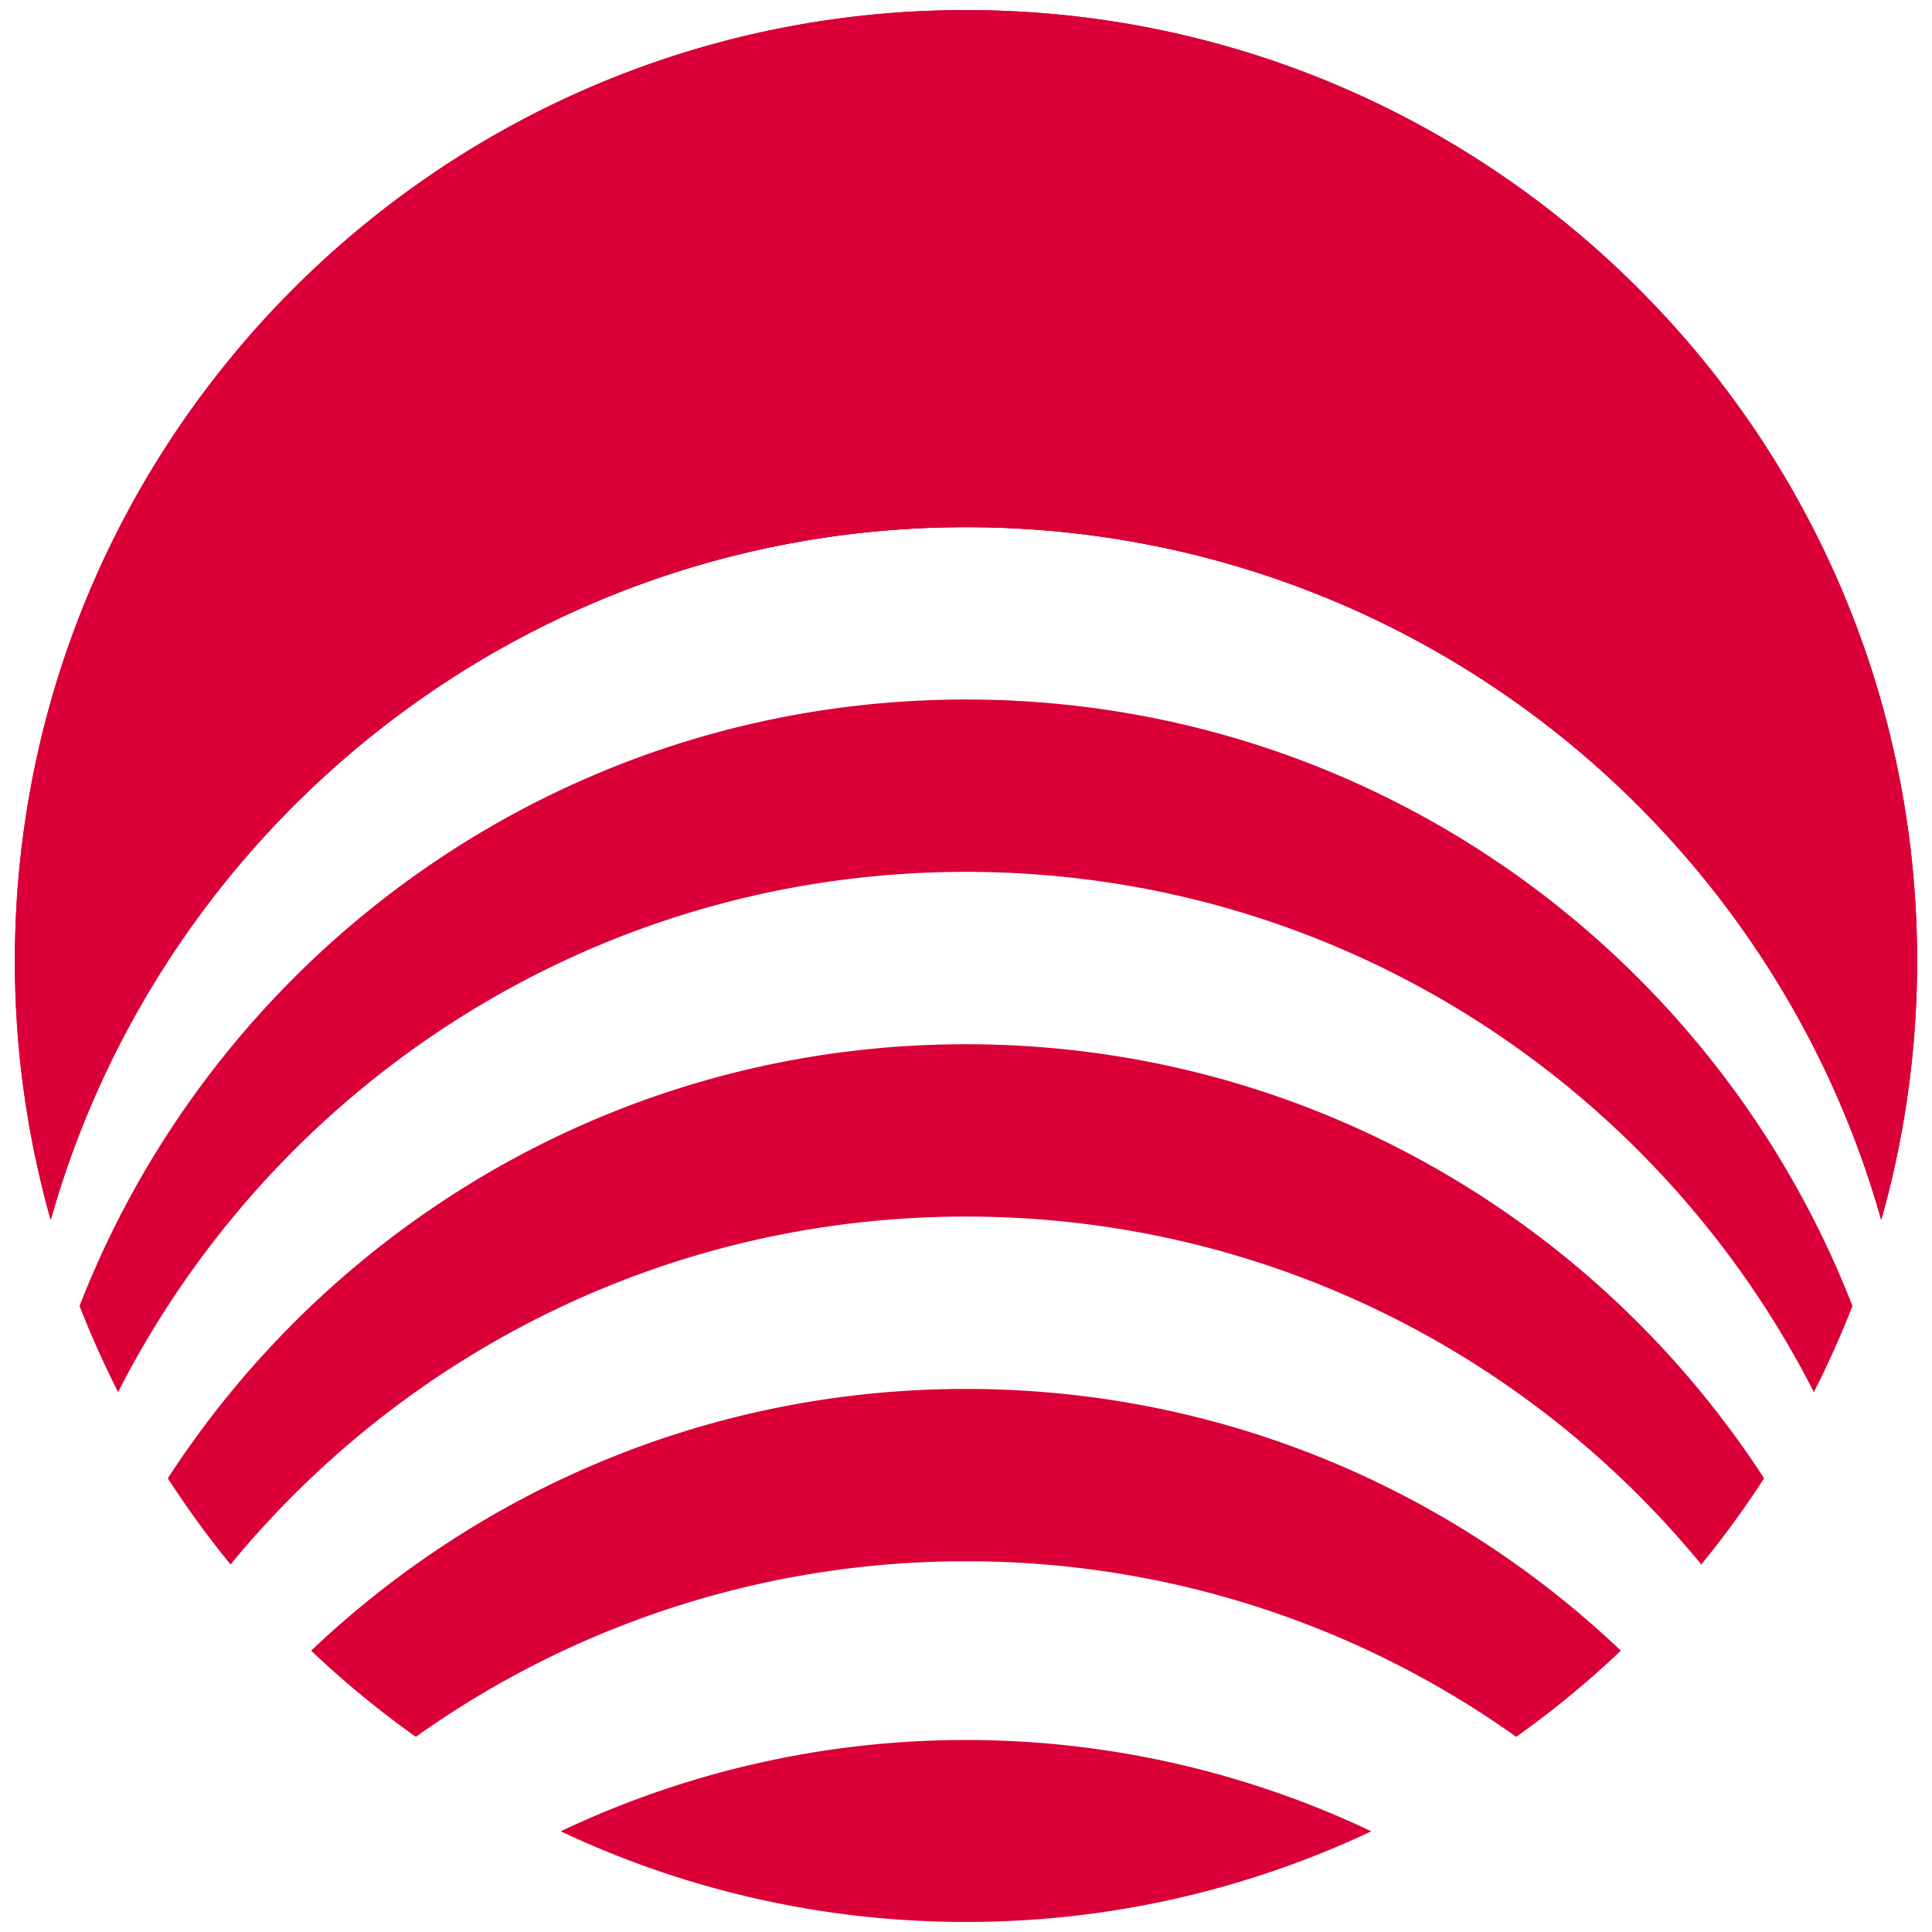
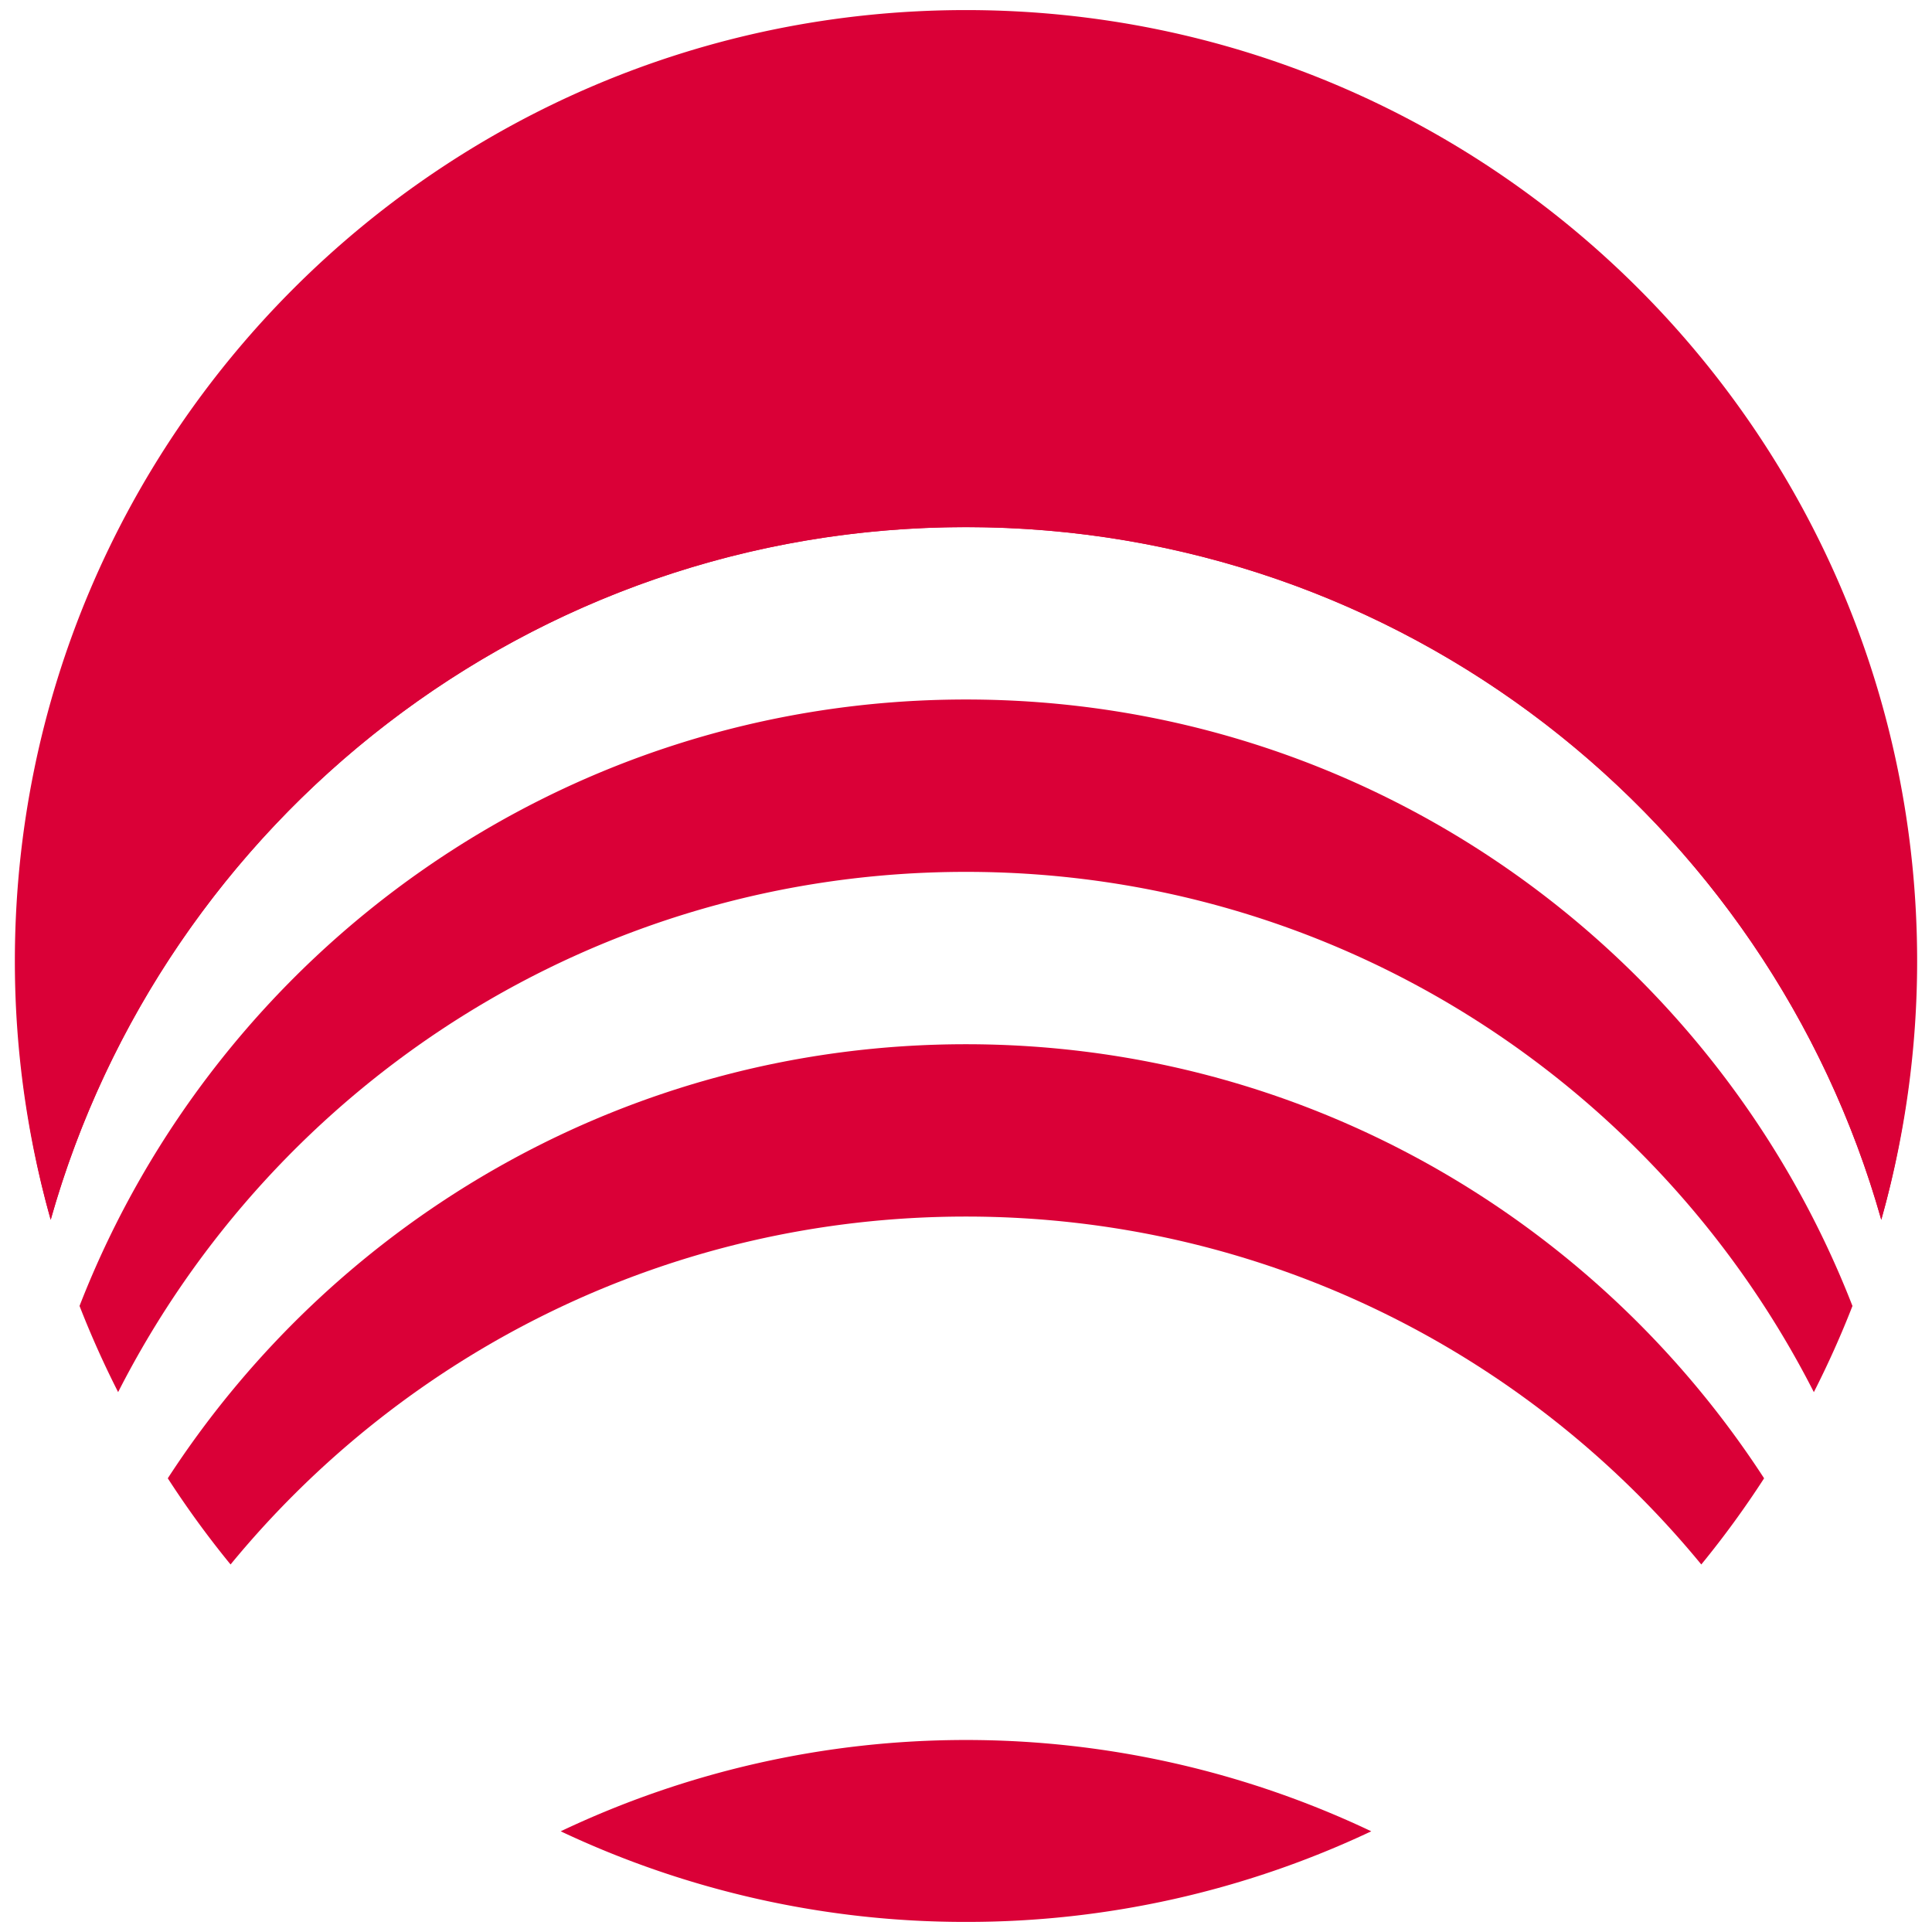
<svg xmlns="http://www.w3.org/2000/svg" viewBox="0 0 65 65">
  <linearGradient id="a" x1="32.5" x2="32.5" y1="32.179" y2="78.171" gradientUnits="userSpaceOnUse">
    <stop class="stopColor29d3da svgShape" offset="0" stop-color="#da0037" />
    <stop class="stopColor0077ff svgShape" offset=".519" stop-color="#da0037" />
    <stop class="stopColor064093 svgShape" offset=".999" stop-color="#DA0037" />
    <stop class="stopColor084698 svgShape" offset="1" stop-color="#98082c" />
  </linearGradient>
  <path fill="url(#a)" d="M32.498 29.333c12.454 0 23.238 7.117 28.527 17.504a32.24 32.24 0 0 0 1.299-2.899c-4.646-11.94-16.244-20.404-29.826-20.404-13.58 0-25.178 8.464-29.822 20.403.386.991.82 1.958 1.298 2.899C9.263 36.45 20.046 29.333 32.498 29.333z" />
  <linearGradient id="b" x1="32.499" x2="32.499" y1="32.179" y2="78.17" gradientUnits="userSpaceOnUse">
    <stop class="stopColor29d3da svgShape" offset="0" stop-color="#da0037" />
    <stop class="stopColor0077ff svgShape" offset=".519" stop-color="#da0037" />
    <stop class="stopColor064093 svgShape" offset=".999" stop-color="#DA0037" />
    <stop class="stopColor084698 svgShape" offset="1" stop-color="#98082c" />
  </linearGradient>
  <path fill="url(#b)" d="M32.498 40.93c9.969 0 18.873 4.561 24.74 11.705a31.995 31.995 0 0 0 2.113-2.899c-5.704-8.785-15.596-14.604-26.854-14.604-11.256 0-21.147 5.819-26.852 14.604a32.09 32.09 0 0 0 2.112 2.899C13.628 45.49 22.53 40.93 32.498 40.93z" />
  <linearGradient id="c" x1="32.5" x2="32.5" y1="32.18" y2="78.17" gradientUnits="userSpaceOnUse">
    <stop class="stopColor29d3da svgShape" offset="0" stop-color="#da0037" />
    <stop class="stopColor0077ff svgShape" offset=".519" stop-color="#da0037" />
    <stop class="stopColor064093 svgShape" offset=".999" stop-color="#DA0037" />
    <stop class="stopColor084698 svgShape" offset="1" stop-color="#98082c" />
  </linearGradient>
-   <path fill="url(#c)" d="M51.012 58.434a32.413 32.413 0 0 0 3.521-2.899c-5.738-5.453-13.491-8.806-22.034-8.806-8.54 0-16.293 3.353-22.031 8.806a32.182 32.182 0 0 0 3.521 2.899 31.832 31.832 0 0 1 18.51-5.906 31.837 31.837 0 0 1 18.513 5.906z" />
  <linearGradient id="d" x1="32.5" x2="32.5" y1="-11.73" y2="73.996" gradientUnits="userSpaceOnUse">
    <stop class="stopColor29d3da svgShape" offset="0" stop-color="#da0037" />
    <stop class="stopColor0077ff svgShape" offset=".519" stop-color="#da0037" />
    <stop class="stopColor064093 svgShape" offset=".999" stop-color="#DA0037" />
    <stop class="stopColor084698 svgShape" offset="1" stop-color="#98082c" />
  </linearGradient>
  <path fill="url(#d)" d="M32.498 58.54a31.775 31.775 0 0 0-13.634 3.072A31.862 31.862 0 0 0 32.5 64.661a31.85 31.85 0 0 0 13.635-3.049 31.785 31.785 0 0 0-13.637-3.072z" />
  <linearGradient id="e" x1="671.062" x2="671.062" y1="9013.08" y2="9098.819" gradientTransform="rotate(90 4868.542 4218.168)" gradientUnits="userSpaceOnUse">
    <stop class="stopColore0b386 svgShape" offset=".012" stop-color="#DA0037" />
    <stop class="stopColorda498c svgShape" offset=".519" stop-color="#DA0037" />
    <stop class="stopColor961484 svgShape" offset="1" stop-color="#da0037" />
  </linearGradient>
-   <path fill="url(#e)" d="M32.498 17.735c14.658 0 27.004 9.858 30.795 23.303A31.994 31.994 0 0 0 64.5 32.34C64.5 14.667 50.173.339 32.498.339 14.826.339.5 14.667.5 32.34c0 3.018.426 5.933 1.206 8.698 3.79-13.444 16.137-23.303 30.792-23.303z" />
  <linearGradient id="f" x1="671.062" x2="671.062" y1="9013.08" y2="9098.819" gradientTransform="rotate(90 4868.542 4218.168)" gradientUnits="userSpaceOnUse">
    <stop class="stopColore0b386 svgShape" offset=".012" stop-color="#DA0037" />
    <stop class="stopColorda498c svgShape" offset=".519" stop-color="#DA0037" />
    <stop class="stopColor961484 svgShape" offset="1" stop-color="#da0037" />
  </linearGradient>
  <path fill="url(#f)" d="M32.498 17.735c14.658 0 27.004 9.858 30.795 23.303A31.994 31.994 0 0 0 64.5 32.34C64.5 14.667 50.173.339 32.498.339 14.826.339.5 14.667.5 32.34c0 3.018.426 5.933 1.206 8.698 3.79-13.444 16.137-23.303 30.792-23.303z" />
  <linearGradient id="g" x1="32.5" x2="32.5" y1="58.326" y2="9.178" gradientUnits="userSpaceOnUse">
    <stop class="stopColore0b386 svgShape" offset=".012" stop-color="#DA0037" />
    <stop class="stopColorda498c svgShape" offset=".519" stop-color="#DA0037" />
    <stop class="stopColor961484 svgShape" offset="1" stop-color="#da0037" />
  </linearGradient>
  <path fill="url(#g)" d="M32.498 7.91C16.124 7.91 2.631 20.213.736 36.077c.199 1.696.518 3.356.97 4.961 3.79-13.444 16.137-23.303 30.792-23.303 14.658 0 27.004 9.858 30.795 23.303.453-1.604.77-3.265.97-4.961C62.369 20.213 48.874 7.91 32.498 7.91z" />
</svg>